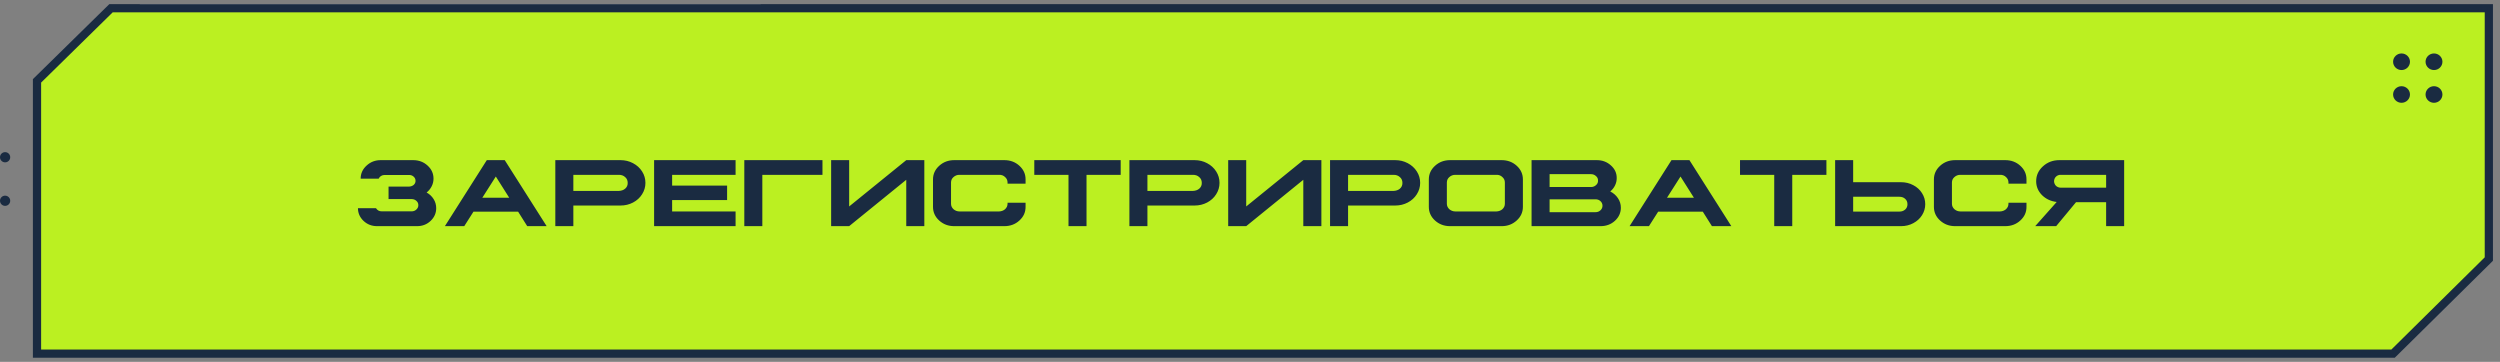
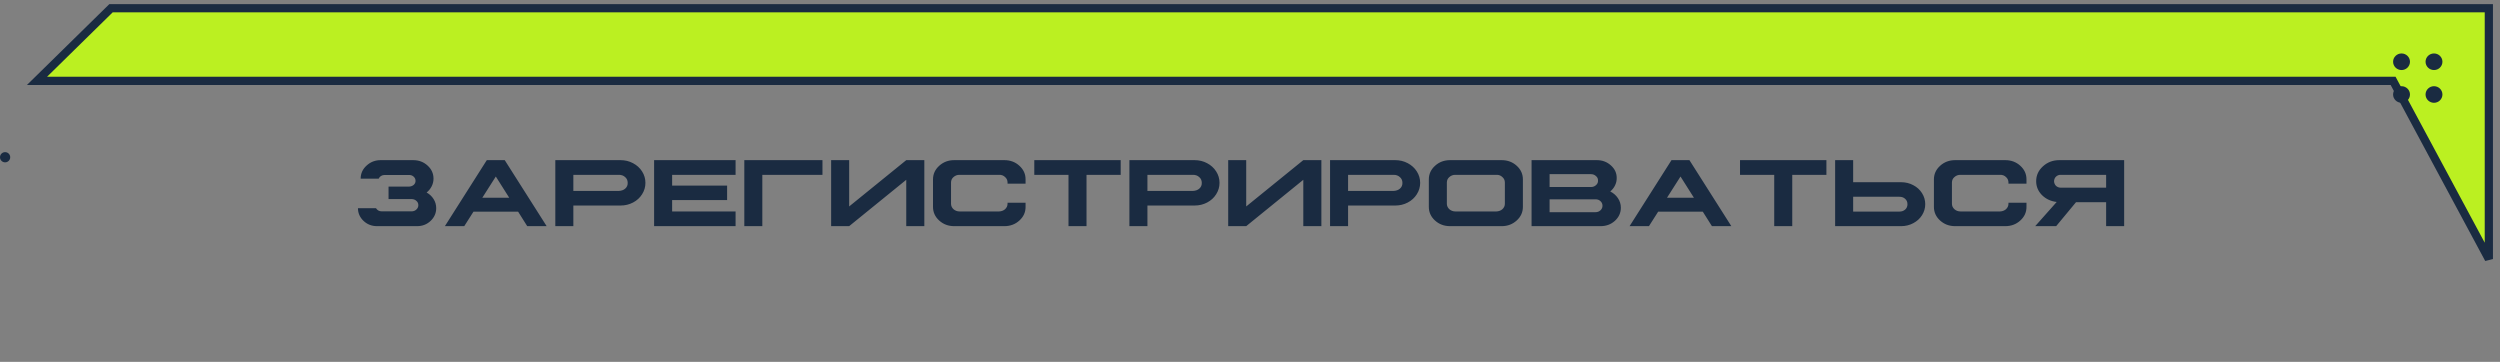
<svg xmlns="http://www.w3.org/2000/svg" width="304" height="44" viewBox="0 0 304 44" fill="none">
  <rect x="0" y="0" width="304" height="44" fill="#808080" stroke="none" />
-   <path d="M17 1H92.5" stroke="#EFEFEF" />
-   <path d="M4.5 9.832V43H291L302.643 31.5V1H13.5L4.5 9.832Z" fill="#BBF021" stroke="#1A2B41" />
+   <path d="M4.5 9.832H291L302.643 31.5V1H13.5L4.5 9.832Z" fill="#BBF021" stroke="#1A2B41" />
  <path d="M292.026 8.518C292.593 8.518 293.053 8.066 293.053 7.509C293.053 6.952 292.593 6.5 292.026 6.5C291.46 6.5 291 6.952 291 7.509C291 8.066 291.46 8.518 292.026 8.518Z" fill="#1A2B41" />
  <path d="M292.026 12.5C292.593 12.5 293.053 12.048 293.053 11.491C293.053 10.934 292.593 10.482 292.026 10.482C291.46 10.482 291 10.934 291 11.491C291 12.048 291.46 12.5 292.026 12.5Z" fill="#1A2B41" />
  <path d="M295.974 8.518C296.54 8.518 297 8.066 297 7.509C297 6.952 296.54 6.5 295.974 6.5C295.407 6.5 294.947 6.952 294.947 7.509C294.947 8.066 295.407 8.518 295.974 8.518Z" fill="#1A2B41" />
  <path d="M295.974 12.5C296.54 12.5 297 12.048 297 11.491C297 10.934 296.54 10.482 295.974 10.482C295.407 10.482 294.947 10.934 294.947 11.491C294.947 12.048 295.407 12.5 295.974 12.5Z" fill="#1A2B41" />
  <path d="M0.621 19.742C0.964 19.742 1.242 19.464 1.242 19.121C1.242 18.778 0.964 18.5 0.621 18.5C0.278 18.5 0 18.778 0 19.121C0 19.464 0.278 19.742 0.621 19.742Z" fill="#1A2B41" />
-   <path d="M0.621 25.034C0.964 25.034 1.242 24.756 1.242 24.413C1.242 24.07 0.964 23.792 0.621 23.792C0.278 23.792 0 24.07 0 24.413C0 24.756 0.278 25.034 0.621 25.034Z" fill="#1A2B41" />
  <path d="M46.328 19.473H50.242C50.93 19.473 51.514 19.693 51.994 20.135C52.475 20.568 52.715 21.098 52.715 21.723C52.715 22.051 52.641 22.361 52.492 22.654C52.344 22.947 52.139 23.199 51.877 23.41C52.232 23.605 52.516 23.871 52.727 24.207C52.938 24.543 53.043 24.912 53.043 25.314C53.043 25.912 52.816 26.428 52.363 26.861C51.91 27.287 51.363 27.5 50.723 27.5H45.848C45.207 27.5 44.66 27.287 44.207 26.861C43.754 26.428 43.527 25.912 43.527 25.314H45.719C45.875 25.572 46.113 25.701 46.434 25.701H50.043C50.277 25.701 50.473 25.627 50.629 25.479C50.793 25.326 50.873 25.15 50.869 24.951C50.873 24.74 50.793 24.564 50.629 24.424C50.473 24.279 50.277 24.207 50.043 24.207H47.248V22.689H49.756C49.971 22.678 50.154 22.609 50.307 22.484C50.459 22.344 50.533 22.178 50.529 21.986C50.529 21.787 50.453 21.619 50.301 21.482C50.152 21.346 49.971 21.277 49.756 21.277H46.756C46.603 21.277 46.461 21.318 46.328 21.4C46.199 21.482 46.105 21.59 46.047 21.723H43.855C43.855 21.098 44.098 20.566 44.582 20.129C45.066 19.684 45.648 19.465 46.328 19.473ZM59.195 19.473H61.375L66.473 27.5H64.111L63.004 25.742H57.572L56.453 27.5H54.098L59.195 19.473ZM60.291 21.465L58.65 24.043H61.92L60.291 21.465ZM67.527 19.473H75.449C76.004 19.473 76.512 19.596 76.973 19.842C77.441 20.088 77.811 20.424 78.08 20.85C78.35 21.271 78.484 21.734 78.484 22.238C78.484 22.738 78.348 23.201 78.074 23.627C77.809 24.049 77.441 24.383 76.973 24.629C76.512 24.871 76.004 24.992 75.449 24.992H69.719V27.5H67.527V19.473ZM69.719 21.26V23.217H75.244C75.561 23.205 75.82 23.113 76.023 22.941C76.234 22.754 76.336 22.52 76.328 22.238C76.328 21.945 76.225 21.711 76.018 21.535C75.818 21.348 75.561 21.256 75.244 21.26H69.719ZM79.539 19.473H89.447V21.26H81.731V22.572H88.416V24.33H81.731V25.713H89.447V27.5H79.539V19.473ZM90.508 19.473H100.012V21.26H92.699V27.5H90.508V19.473ZM101.066 27.5V19.473H103.258V25.104L110.201 19.473H112.398V27.5H110.201V21.863L103.258 27.5H101.066ZM116.031 19.473H122.131C122.85 19.473 123.459 19.701 123.959 20.158C124.463 20.615 124.713 21.168 124.709 21.816V22.332H122.518V22.197C122.518 21.928 122.418 21.705 122.219 21.529C122.023 21.338 121.779 21.248 121.486 21.26H116.676C116.395 21.256 116.15 21.348 115.943 21.535C115.744 21.707 115.645 21.928 115.645 22.197V24.775C115.645 25.033 115.746 25.256 115.949 25.443C116.152 25.619 116.395 25.709 116.676 25.713H121.486C121.779 25.701 122.023 25.609 122.219 25.438C122.418 25.25 122.518 25.029 122.518 24.775V24.652H124.709V25.156C124.713 25.805 124.463 26.357 123.959 26.814C123.459 27.271 122.85 27.5 122.131 27.5H116.031C115.316 27.5 114.707 27.271 114.203 26.814C113.703 26.357 113.453 25.805 113.453 25.156V21.816C113.453 21.168 113.705 20.615 114.209 20.158C114.713 19.701 115.32 19.473 116.031 19.473ZM125.77 19.473H136.275V21.26H132.121V27.5H129.93V21.26H125.77V19.473ZM137.336 19.473H145.258C145.812 19.473 146.32 19.596 146.781 19.842C147.25 20.088 147.619 20.424 147.889 20.85C148.158 21.271 148.293 21.734 148.293 22.238C148.293 22.738 148.156 23.201 147.883 23.627C147.617 24.049 147.25 24.383 146.781 24.629C146.32 24.871 145.812 24.992 145.258 24.992H139.527V27.5H137.336V19.473ZM139.527 21.26V23.217H145.053C145.369 23.205 145.629 23.113 145.832 22.941C146.043 22.754 146.145 22.52 146.137 22.238C146.137 21.945 146.033 21.711 145.826 21.535C145.627 21.348 145.369 21.256 145.053 21.26H139.527ZM149.348 27.5V19.473H151.539V25.104L158.482 19.473H160.68V27.5H158.482V21.863L151.539 27.5H149.348ZM161.734 19.473H169.656C170.211 19.473 170.719 19.596 171.18 19.842C171.648 20.088 172.018 20.424 172.287 20.85C172.557 21.271 172.691 21.734 172.691 22.238C172.691 22.738 172.555 23.201 172.281 23.627C172.016 24.049 171.648 24.383 171.18 24.629C170.719 24.871 170.211 24.992 169.656 24.992H163.926V27.5H161.734V19.473ZM163.926 21.26V23.217H169.451C169.768 23.205 170.027 23.113 170.23 22.941C170.441 22.754 170.543 22.52 170.535 22.238C170.535 21.945 170.432 21.711 170.225 21.535C170.025 21.348 169.768 21.256 169.451 21.26H163.926ZM176.324 19.473H182.605C183.32 19.473 183.93 19.701 184.434 20.158C184.934 20.615 185.184 21.168 185.184 21.816V25.156C185.184 25.805 184.932 26.357 184.428 26.814C183.924 27.271 183.316 27.5 182.605 27.5H176.324C175.609 27.5 175 27.271 174.496 26.814C173.996 26.357 173.746 25.805 173.746 25.156V21.816C173.746 21.168 173.998 20.615 174.502 20.158C175.006 19.701 175.613 19.473 176.324 19.473ZM176.969 21.26C176.688 21.256 176.443 21.348 176.236 21.535C176.037 21.707 175.938 21.928 175.938 22.197V24.775C175.938 25.033 176.039 25.256 176.242 25.443C176.445 25.619 176.688 25.709 176.969 25.713H181.961C182.25 25.701 182.494 25.609 182.693 25.438C182.893 25.25 182.992 25.029 182.992 24.775V22.197C182.992 21.928 182.891 21.705 182.688 21.529C182.492 21.338 182.25 21.248 181.961 21.26H176.969ZM186.238 19.473H194.178C194.846 19.473 195.416 19.688 195.889 20.117C196.369 20.547 196.604 21.064 196.592 21.67C196.592 21.982 196.521 22.279 196.381 22.561C196.244 22.838 196.053 23.078 195.807 23.281C196.197 23.477 196.51 23.75 196.744 24.102C196.979 24.453 197.096 24.838 197.096 25.256C197.096 25.877 196.855 26.408 196.375 26.85C195.898 27.283 195.316 27.5 194.629 27.5H186.238V19.473ZM188.43 21.178V22.742H193.469C193.703 22.742 193.904 22.666 194.072 22.514C194.248 22.361 194.33 22.178 194.318 21.963C194.33 21.74 194.246 21.555 194.066 21.406C193.902 21.254 193.703 21.178 193.469 21.178H188.43ZM188.43 24.236V25.801H194.014C194.252 25.801 194.453 25.725 194.617 25.572C194.781 25.42 194.863 25.234 194.863 25.016C194.863 24.797 194.781 24.611 194.617 24.459C194.453 24.307 194.252 24.232 194.014 24.236H188.43ZM203.254 19.473H205.434L210.531 27.5H208.17L207.062 25.742H201.631L200.512 27.5H198.156L203.254 19.473ZM204.35 21.465L202.709 24.043H205.979L204.35 21.465ZM211.586 19.473H222.092V21.26H217.938V27.5H215.746V21.26H211.586V19.473ZM223.152 19.473H225.344V22.156H231.168C231.707 22.156 232.201 22.275 232.65 22.514C233.107 22.752 233.463 23.076 233.717 23.486C233.979 23.896 234.109 24.344 234.109 24.828C234.109 25.312 233.979 25.76 233.717 26.17C233.459 26.58 233.102 26.904 232.645 27.143C232.199 27.381 231.707 27.5 231.168 27.5H223.152V19.473ZM225.344 23.926V25.719V25.73H230.957C231.246 25.73 231.484 25.646 231.672 25.479C231.859 25.311 231.951 25.094 231.947 24.828C231.947 24.559 231.854 24.342 231.666 24.178C231.49 24.01 231.254 23.926 230.957 23.926H225.344ZM237.742 19.473H243.842C244.561 19.473 245.17 19.701 245.67 20.158C246.174 20.615 246.424 21.168 246.42 21.816V22.332H244.229V22.197C244.229 21.928 244.129 21.705 243.93 21.529C243.734 21.338 243.49 21.248 243.197 21.26H238.387C238.105 21.256 237.861 21.348 237.654 21.535C237.455 21.707 237.355 21.928 237.355 22.197V24.775C237.355 25.033 237.457 25.256 237.66 25.443C237.863 25.619 238.105 25.709 238.387 25.713H243.197C243.49 25.701 243.734 25.609 243.93 25.438C244.129 25.25 244.229 25.029 244.229 24.775V24.652H246.42V25.156C246.424 25.805 246.174 26.357 245.67 26.814C245.17 27.271 244.561 27.5 243.842 27.5H237.742C237.027 27.5 236.418 27.271 235.914 26.814C235.414 26.357 235.164 25.805 235.164 25.156V21.816C235.164 21.168 235.416 20.615 235.92 20.158C236.424 19.701 237.031 19.473 237.742 19.473ZM258.297 19.473V27.5H256.105V24.588H252.443L250.029 27.5H247.48L250.094 24.559C249.383 24.477 248.789 24.201 248.312 23.732C247.836 23.252 247.598 22.686 247.598 22.033C247.598 21.326 247.873 20.723 248.424 20.223C248.975 19.723 249.639 19.473 250.416 19.473H258.297ZM256.105 21.26H250.627C250.381 21.248 250.176 21.32 250.012 21.477C249.863 21.617 249.783 21.805 249.771 22.039C249.783 22.262 249.863 22.449 250.012 22.602C250.176 22.75 250.381 22.824 250.627 22.824L256.105 22.818V21.26Z" fill="#1A2B41" />
</svg>